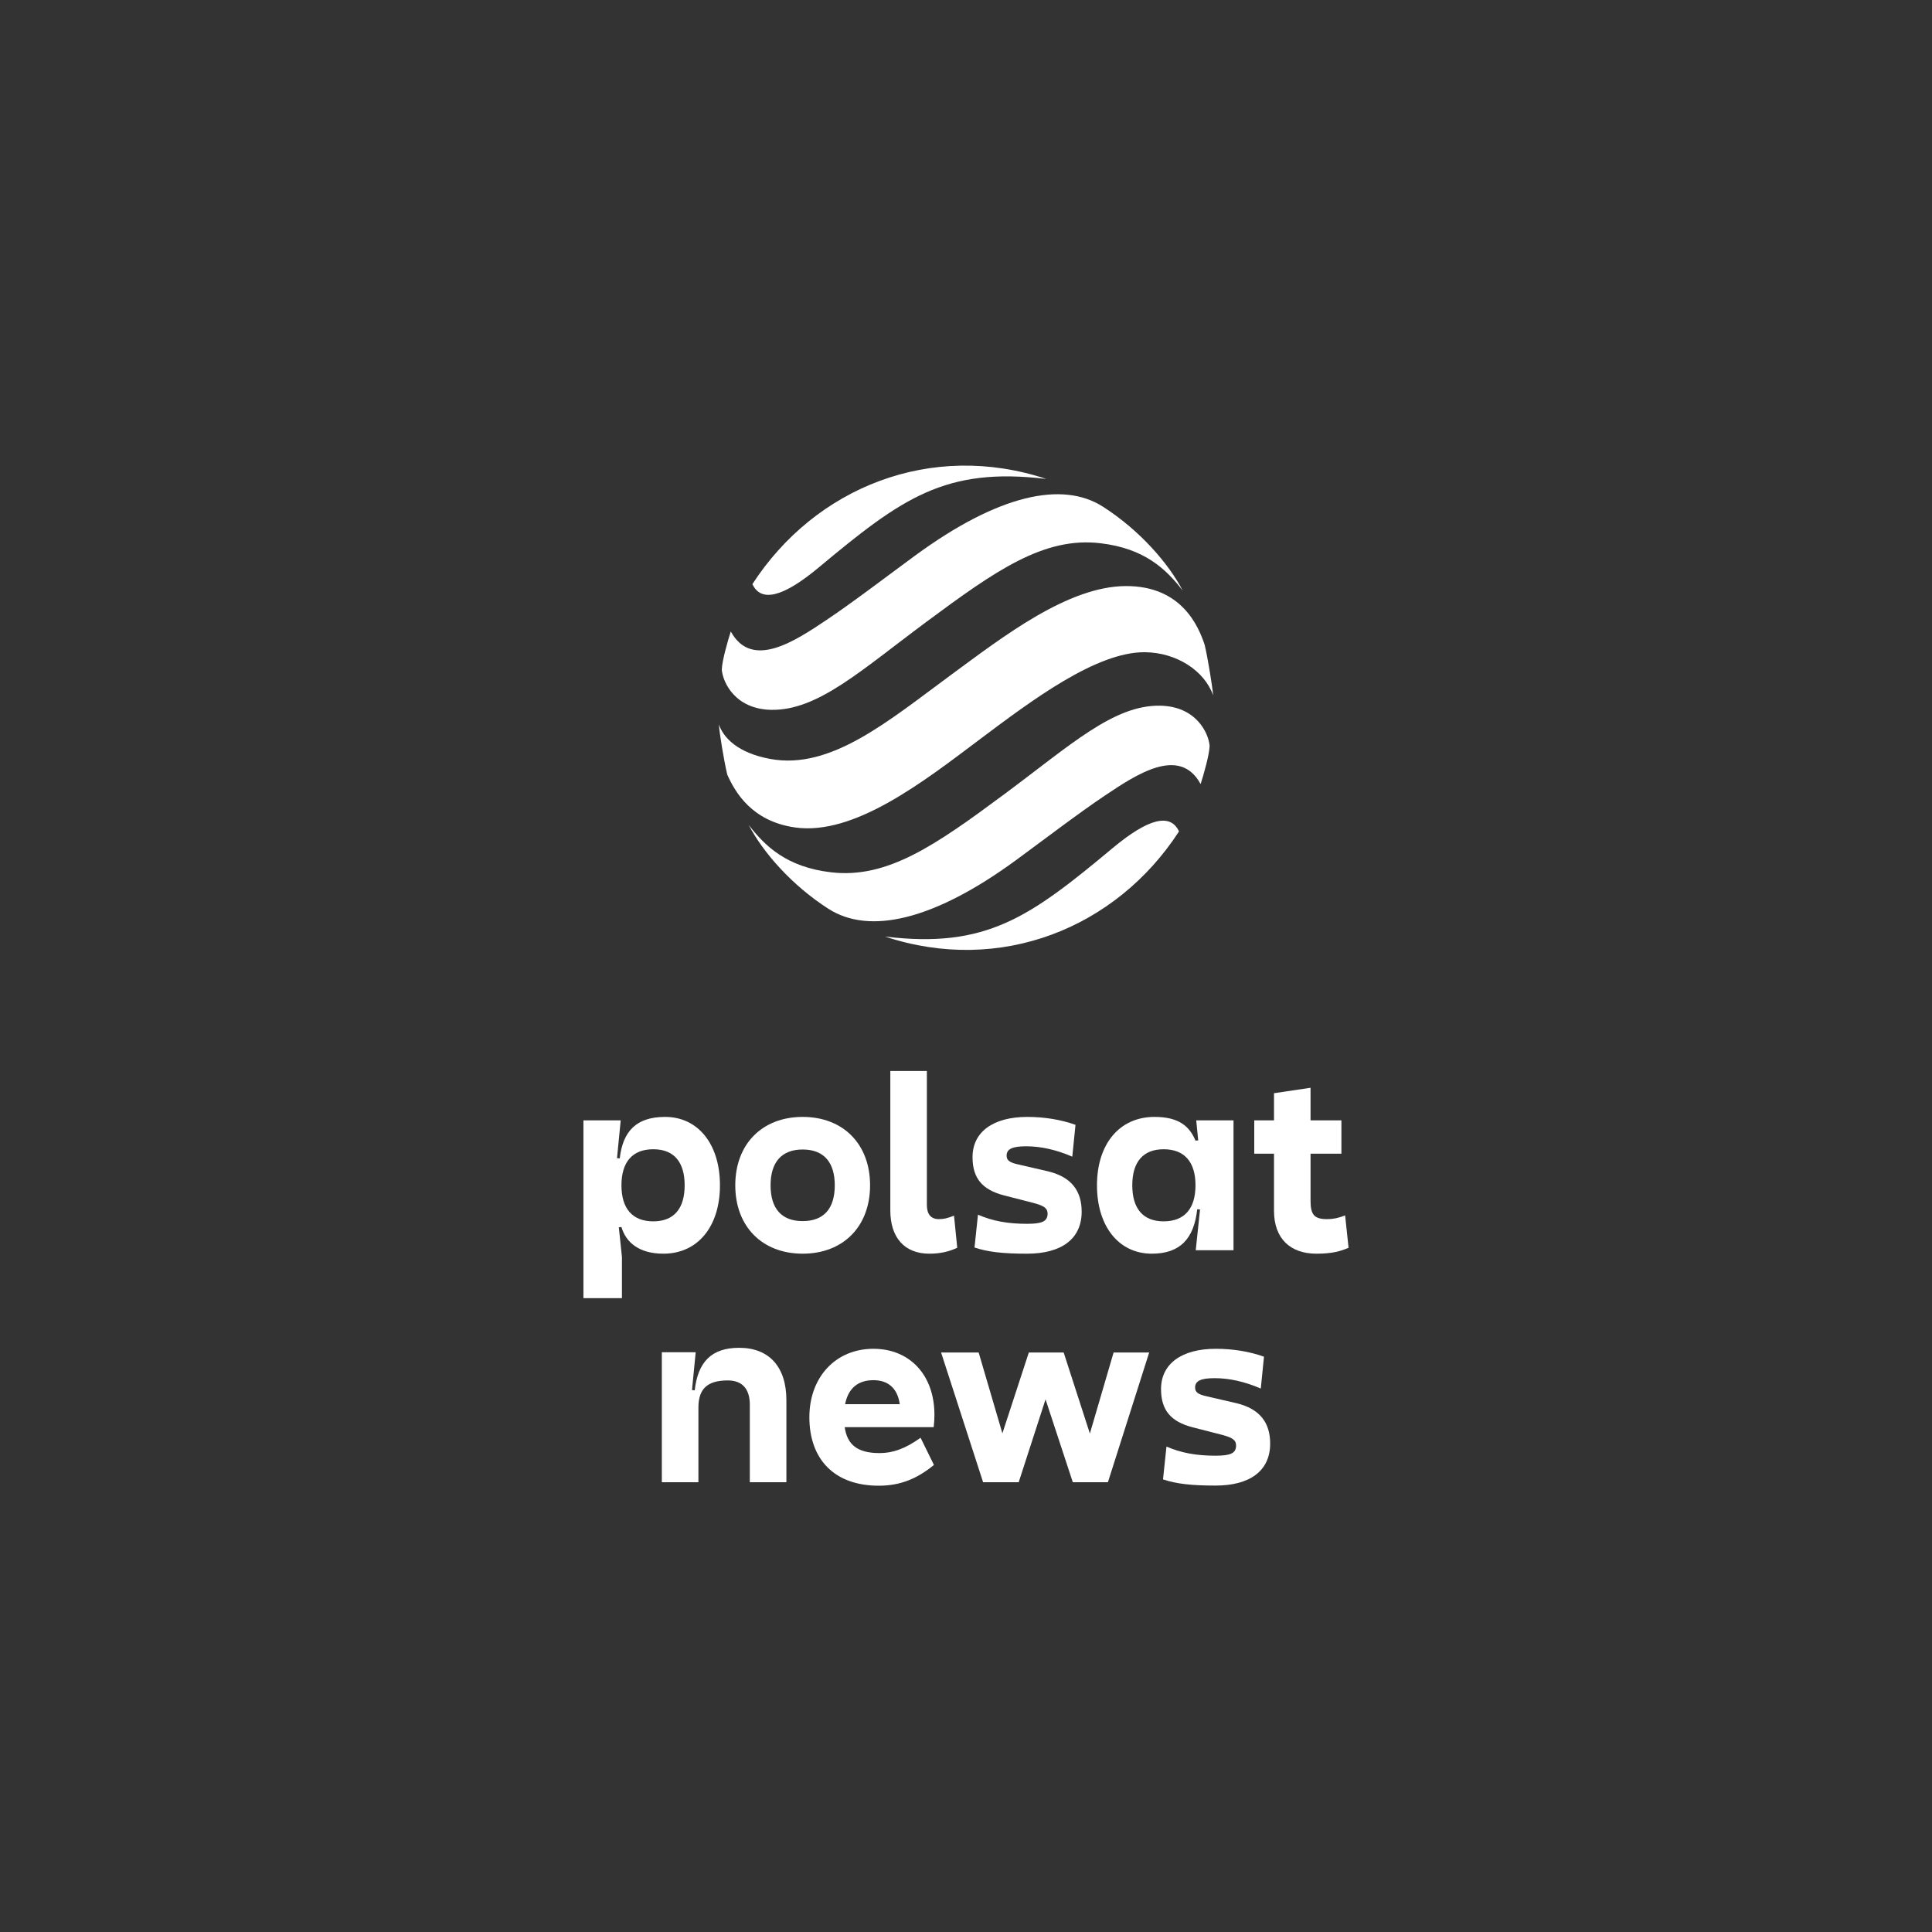
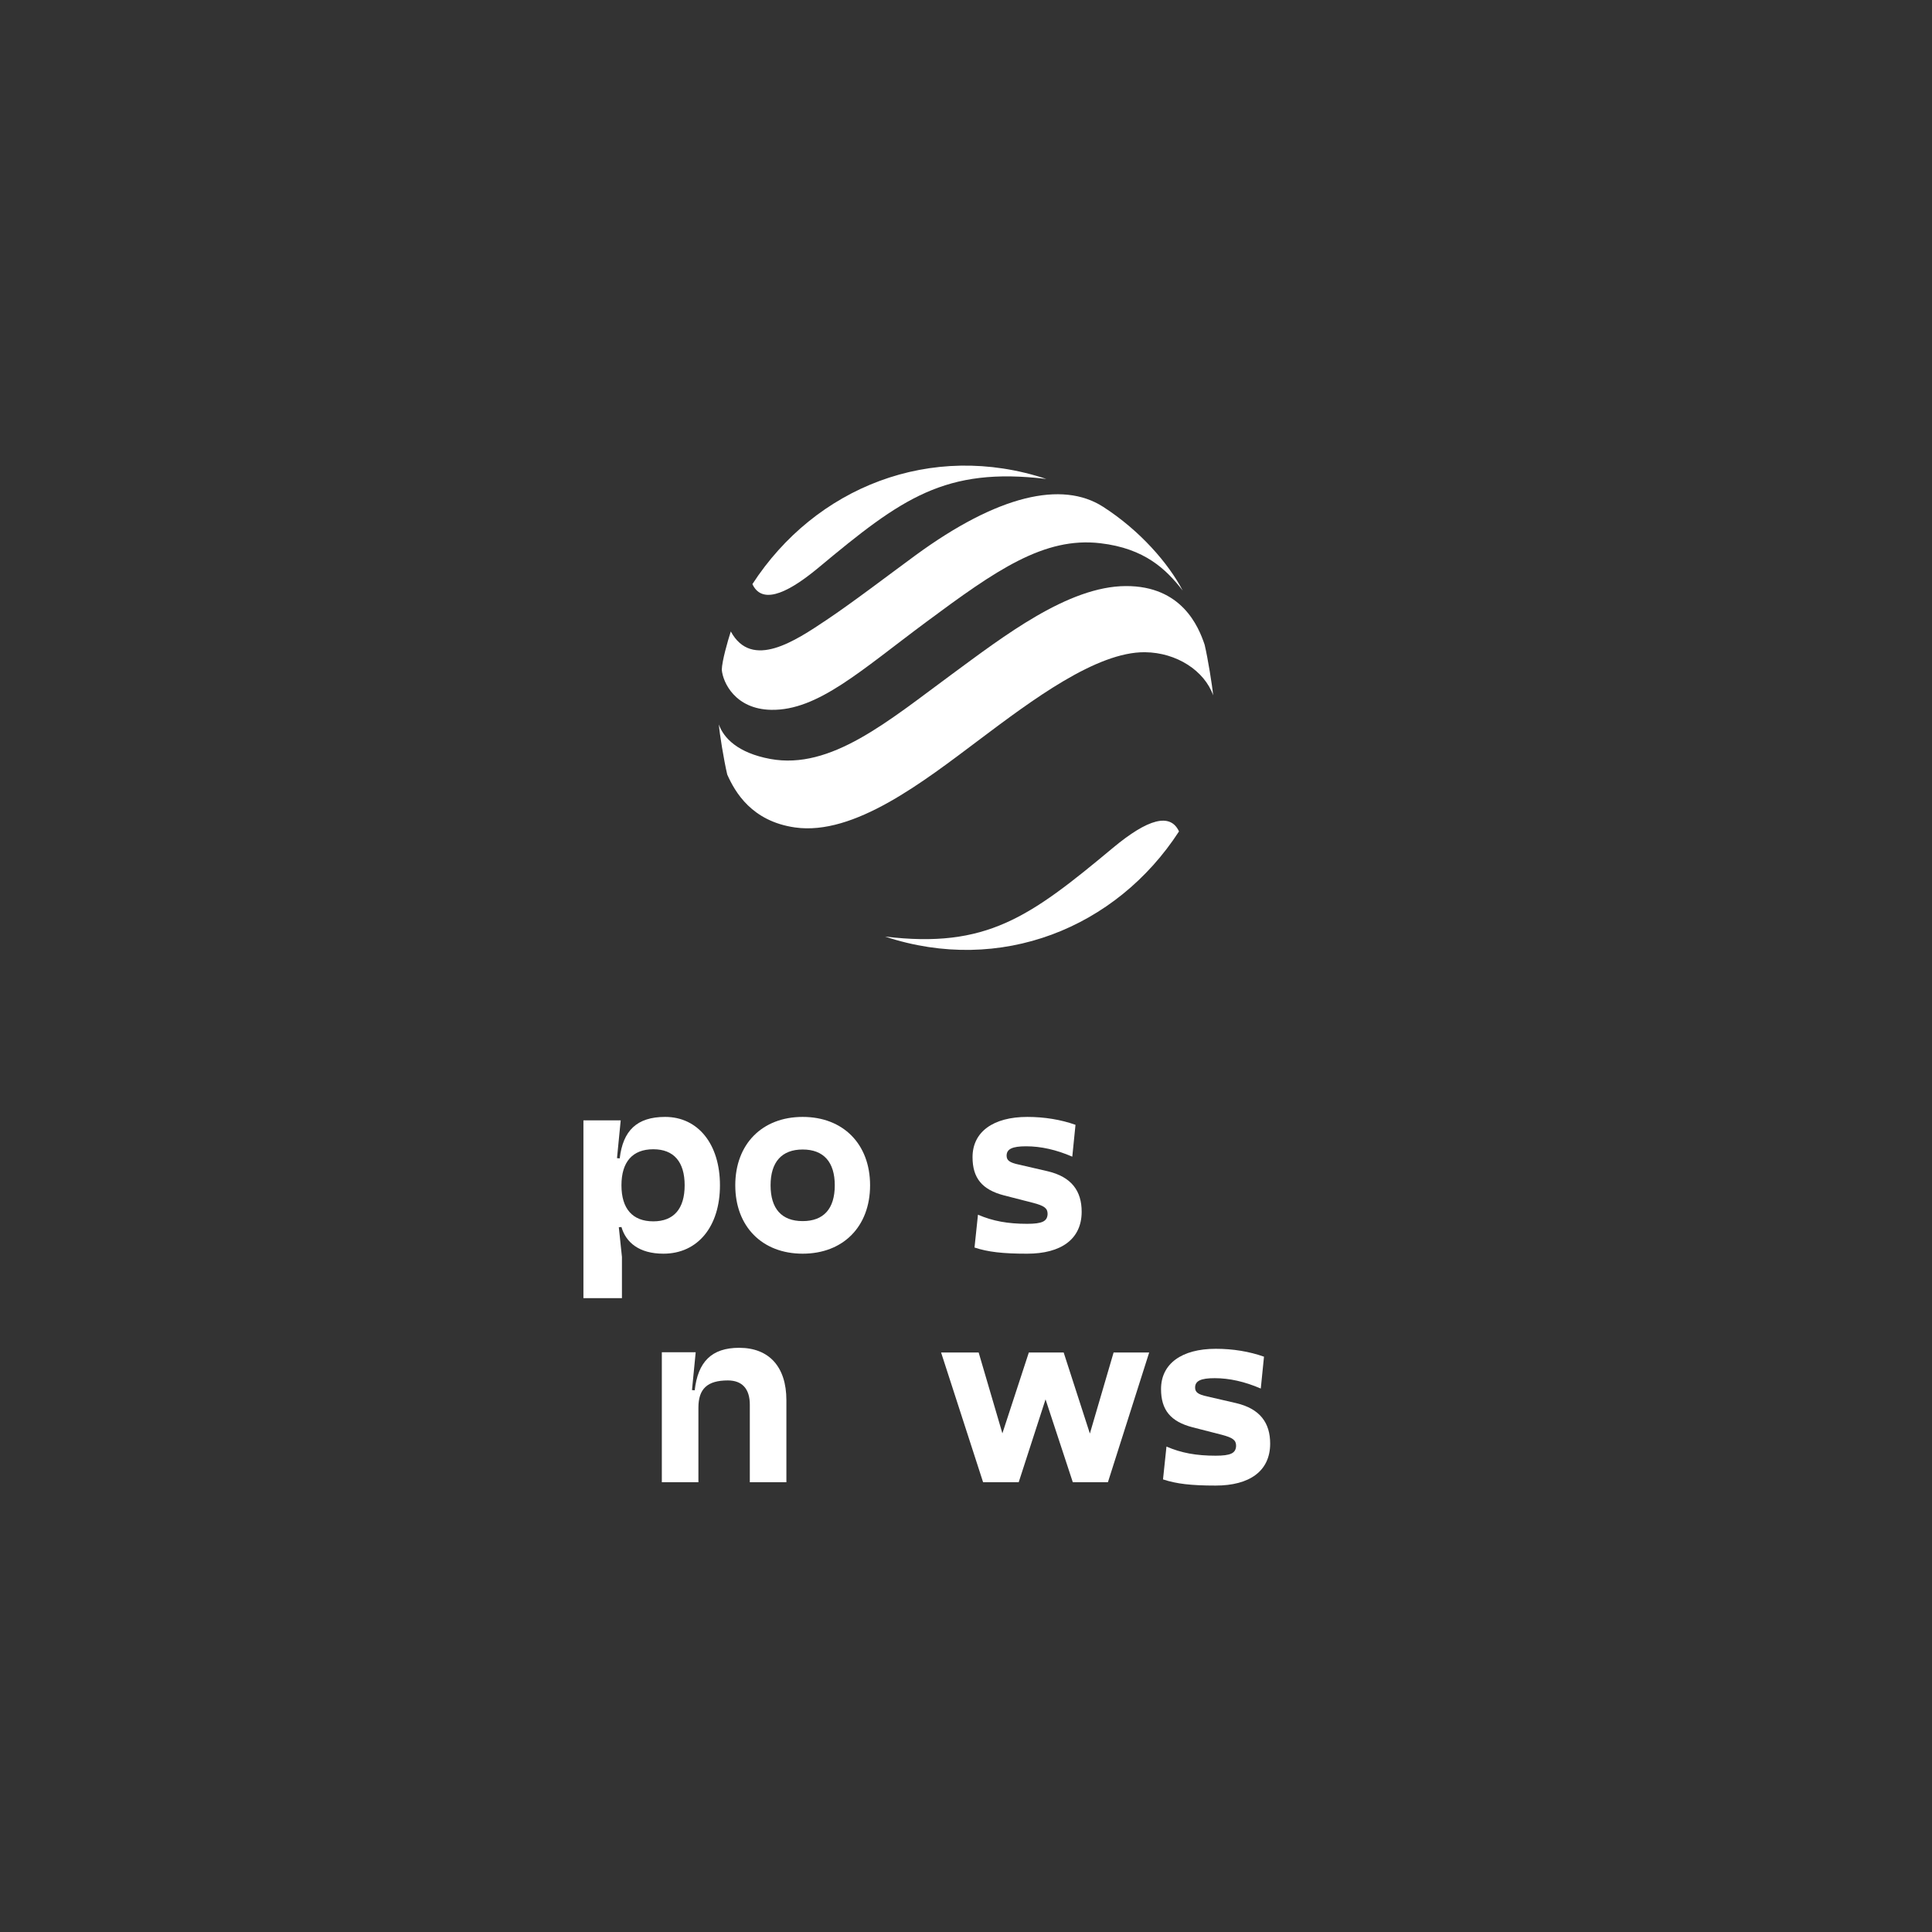
<svg xmlns="http://www.w3.org/2000/svg" version="1.1" x="0px" y="0px" viewBox="0 0 800 800" style="enable-background:new 0 0 800 800;" xml:space="preserve">
  <rect x="0" y="0" width="800" height="800" fill="#333333" stroke="none" />
  <style type="text/css">
	.st0{fill:#FFFFFF;}
	.st1{display:none;fill:#FFFFFF;}
	.st2{fill-rule:evenodd;clip-rule:evenodd;fill:#FFFFFF;}
	.st3{fill-rule:evenodd;clip-rule:evenodd;fill:#FFFFFF;stroke:#80C241;stroke-width:2.358;stroke-miterlimit:3.864;}
	.st4{fill-rule:evenodd;clip-rule:evenodd;fill:#FFFFFF;stroke:#231F20;stroke-width:2.358;stroke-miterlimit:3.864;}
	.st5{opacity:0.5;fill:#FFFFFF;}
	.st6{fill:#424242;}
	.st7{display:none;fill:#FF5A00;stroke:#000000;stroke-miterlimit:10;}
	.st8{fill:#828282;}
	.st9{fill:none;}
	.st10{fill:#C4C4C4;}
	.st11{fill:#444444;}
	.st12{fill:#767676;}
	.st13{display:none;}
	.st14{display:inline;fill:#FFFFFF;}
</style>
  <g id="p-doku">
    <g>
      <g id="_x3C_Compound_Path_x3E__00000098193148181182173950000005303155253223550130_">
        <g>
          <path class="st0" d="M275.426,462.489c-11.756,0-17.482,5.726-18.812,17.175l-1.126-0.102l1.535-15.642h-15.437v73.608h15.948      v-17.072l-1.293-12.286l1.088-0.085c1.841,6.339,7.26,11.041,17.381,11.041c14.312,0,23.411-11.347,23.411-28.318      C298.121,473.735,289.023,462.489,275.426,462.489z M270.519,505.734c-8.588,0-13.189-5.215-13.189-14.927      c0-9.71,4.602-14.925,13.189-14.925c8.484,0,12.983,5.215,12.983,14.925C283.502,500.52,279.003,505.734,270.519,505.734z" />
        </g>
      </g>
      <g id="_x3C_Compound_Path_x3E__00000175313603730413729590000014269139627503987872_">
        <g>
          <path class="st0" d="M332.371,462.489c-16.766,0-27.91,11.246-27.91,28.318c0,17.074,11.145,28.318,27.91,28.318      c16.767,0,27.91-11.244,27.91-28.318C360.281,473.735,349.138,462.489,332.371,462.489z M332.371,505.632      c-8.69,0-13.291-5.112-13.291-14.825c0-9.61,4.601-14.823,13.291-14.823c8.689,0,13.29,5.213,13.29,14.823      C345.661,500.52,341.06,505.632,332.371,505.632z" />
        </g>
      </g>
      <g id="_x3C_Compound_Path_x3E__00000146486681109835743330000011019095820706428579_">
        <g>
-           <path class="st0" d="M395.041,503.382c-2.658,1.023-4.089,1.431-6.236,1.431c-3.375,0-5.01-2.044-5.01-5.929v-55.41h-15.131      v57.76c0,11.042,5.726,17.891,16.155,17.891c4.395,0,8.076-0.816,11.551-2.453L395.041,503.382z" />
-         </g>
+           </g>
      </g>
      <g id="_x3C_Compound_Path_x3E__00000036931683178821542070000002389709035488191167_">
        <g>
          <path class="st0" d="M433.788,484.981l-11.961-2.762c-3.784-0.816-5.01-1.737-5.01-3.679c0-2.76,2.352-3.884,8.077-3.884      c6.134,0,12.472,1.429,19.118,4.292l1.329-13.188c-6.032-2.145-12.882-3.271-19.937-3.271c-14.209,0-22.695,6.236-22.695,16.664      c0,8.689,3.987,13.496,13.086,15.846l11.961,3.067c4.702,1.227,6.032,2.25,6.032,4.6c-0.104,3.068-2.25,4.089-8.485,4.089      c-7.976,0-14.211-1.124-20.346-3.781l-1.431,13.596c5.521,1.839,11.654,2.555,21.777,2.555c14.107,0,22.592-6.031,22.592-17.378      C447.896,493.262,443.806,487.331,433.788,484.981z" />
        </g>
      </g>
      <g id="_x3C_Compound_Path_x3E__00000107570491554956669710000002444810602947473079_">
        <g>
-           <path class="st0" d="M495.334,463.92l0.818,8.295l-1.125,0.088c-2.454-5.828-6.747-9.814-16.97-9.814      c-14.62,0-23.821,11.349-23.821,28.318c0,17.074,9.099,28.318,22.696,28.318c11.756,0,17.482-6.234,18.812-18.401l1.166,0.106      l-1.78,16.864h15.642V463.92H495.334z M481.839,505.734c-8.485,0-12.983-5.215-12.983-14.927c0-9.71,4.498-14.925,12.983-14.925      c8.588,0,13.188,5.215,13.188,14.925C495.027,500.52,490.427,505.734,481.839,505.734z" />
-         </g>
+           </g>
      </g>
      <g id="_x3C_Compound_Path_x3E__00000150817312869384972710000000545615887602388390_">
        <g>
-           <path class="st0" d="M556.982,503.281c-2.862,1.124-5.009,1.532-7.463,1.532c-5.214,0-6.85-1.737-6.85-7.565v-19.527h12.78      V463.92h-12.78v-13.496l-15.131,2.25v11.246h-8.179v13.802h8.179v23.616c0,11.654,6.85,17.788,17.586,17.788      c6.44,0,10.018-1.021,13.289-2.453L556.982,503.281z" />
-         </g>
+           </g>
      </g>
      <g id="_x3C_Compound_Path_x3E__00000145758983783117891360000007025402828337192617_">
        <g>
          <path class="st0" d="M511.84,580.997l-11.961-2.761c-3.784-0.816-5.01-1.737-5.01-3.679c0-2.76,2.352-3.886,8.077-3.886      c6.134,0,12.472,1.432,19.118,4.294l1.329-13.188c-6.032-2.147-12.882-3.271-19.936-3.271c-14.21,0-22.696,6.236-22.696,16.664      c0,8.688,3.988,13.496,13.086,15.846l11.961,3.068c4.703,1.227,6.032,2.25,6.032,4.6c-0.103,3.067-2.25,4.089-8.485,4.089      c-7.976,0-14.211-1.124-20.346-3.782l-1.431,13.597c5.521,1.839,11.654,2.555,21.777,2.555c14.108,0,22.593-6.031,22.593-17.379      C525.948,589.279,521.858,583.349,511.84,580.997z" />
        </g>
      </g>
      <g id="_x3C_Compound_Path_x3E__00000112594223579830484300000016609773601791036855_">
        <g>
          <path class="st0" d="M306.082,558.096c-11.46,0-17.089,5.834-18.42,17.603l-1.125-0.103l1.535-15.657h-14.021v53.827h15.146      v-30.903c0-7.778,3.685-11.258,12.178-11.258c5.935,0,9.108,3.48,9.108,10.028v32.133h15.145v-33.975      C325.629,565.977,318.465,558.096,306.082,558.096z" />
        </g>
      </g>
      <g id="_x3C_Compound_Path_x3E__00000158029979541545858990000000771879462119080371_">
        <g>
-           <path class="st0" d="M364.207,601.693c-9.262,0-13.386-3.531-14.441-10.745h36.854c0.204-1.639,0.306-3.377,0.306-5.119      c0-16.372-10.131-27.322-25.277-27.322c-15.554,0-26.505,11.666-26.505,28.348c0,17.193,10.132,28.346,28.756,28.346      c9.005,0,15.964-2.967,22.82-8.596l-5.525-11.258C374.747,599.952,369.631,601.693,364.207,601.693z M361.648,571.504      c5.943,0,9.958,3.158,10.924,9.927h-22.63C351.238,574.905,355.208,571.504,361.648,571.504z" />
-         </g>
+           </g>
      </g>
      <g id="_x3C_Compound_Path_x3E__00000088090726542519744680000005086867687309380536_">
        <g>
          <polygon class="st0" points="461.116,560.043 451.295,593.596 440.445,560.043 426.015,560.043 415.067,593.523       405.241,560.043 389.687,560.043 407.083,613.767 421.82,613.767 432.936,579.445 444.23,613.767 458.762,613.767       475.852,560.043     " />
        </g>
      </g>
      <g id="_x3C_Path_x3E__00000038374830086980121480000001099876677510490253_">
        <g>
          <path class="st0" d="M498.806,266.942c-2.545-7.567-9.484-24.365-32.643-24.265c-23.897,0.103-50.611,20.792-71.914,36.445      c-26.444,19.431-50.152,39.786-75.309,35.138c-13.504-2.496-19.345-8.738-21.281-14.294c0.259,3.533,2.036,14.683,3.477,20.766      c3.24,7.261,10.131,19.341,28.074,21.898c24.438,3.482,53.185-18.949,76.346-36.364c21.735-16.341,48.511-36.42,68.572-36.195      c13.12,0.146,24.613,7.674,28.211,17.857C501.993,284.04,500.134,272.476,498.806,266.942z" />
        </g>
      </g>
      <g id="_x3C_Path_x3E__00000033334641706054507590000004443481192240450210_">
        <g>
          <path class="st0" d="M311.556,241.871c3.575,7.689,12.72,5.398,27.436-6.871c34.393-28.677,52.311-41.728,94.269-36.678      C385.513,182.497,337.531,201.809,311.556,241.871z" />
        </g>
      </g>
      <g id="_x3C_Path_x3E__00000022520495445998407760000011616804389264899495_">
        <g>
          <path class="st0" d="M456.751,209.839c-16.939-10.879-43.597-4.85-77.74,20.156c-10.577,7.745-25.937,19.478-36.822,26.753      c-12.876,8.604-30.866,20.74-39.581,4.722c-1.271,3.957-3.645,12.207-3.729,15.858c0.434,5.205,5.521,16.343,20.495,16.599      c19.251,0.332,37.084-16.289,64.336-36.51c28.637-21.25,48.579-35.205,71.905-32.479c18.485,2.159,27.345,10.872,34.107,19.592      C483.863,233.294,472.035,219.654,456.751,209.839z" />
        </g>
      </g>
      <g id="_x3C_Path_x3E__00000009587143668168266510000017508422778056491427_">
        <g>
          <path class="st0" d="M460.765,351.14c-34.393,28.675-52.311,41.725-94.269,36.678c47.748,15.824,95.73-3.488,121.704-43.549      C484.625,336.579,475.481,338.868,460.765,351.14z" />
        </g>
      </g>
      <g id="_x3C_Path_x3E__00000139275695075513096730000008234853167918813876_">
        <g>
-           <path class="st0" d="M480.383,292.21c-19.251-0.332-37.084,16.29-64.336,36.512c-28.637,21.25-48.58,35.203-71.905,32.479      c-18.485-2.159-27.346-10.872-34.107-19.592c5.861,11.234,17.688,24.875,32.972,34.69c16.939,10.877,43.597,4.85,77.74-20.156      c10.575-7.747,25.937-19.479,36.821-26.753c12.876-8.606,30.868-20.742,39.582-4.722c1.271-3.957,3.645-12.206,3.729-15.858      C500.445,303.606,495.358,292.466,480.383,292.21z" />
-         </g>
+           </g>
      </g>
    </g>
  </g>
  <g id="Warstwa_2">
</g>
</svg>